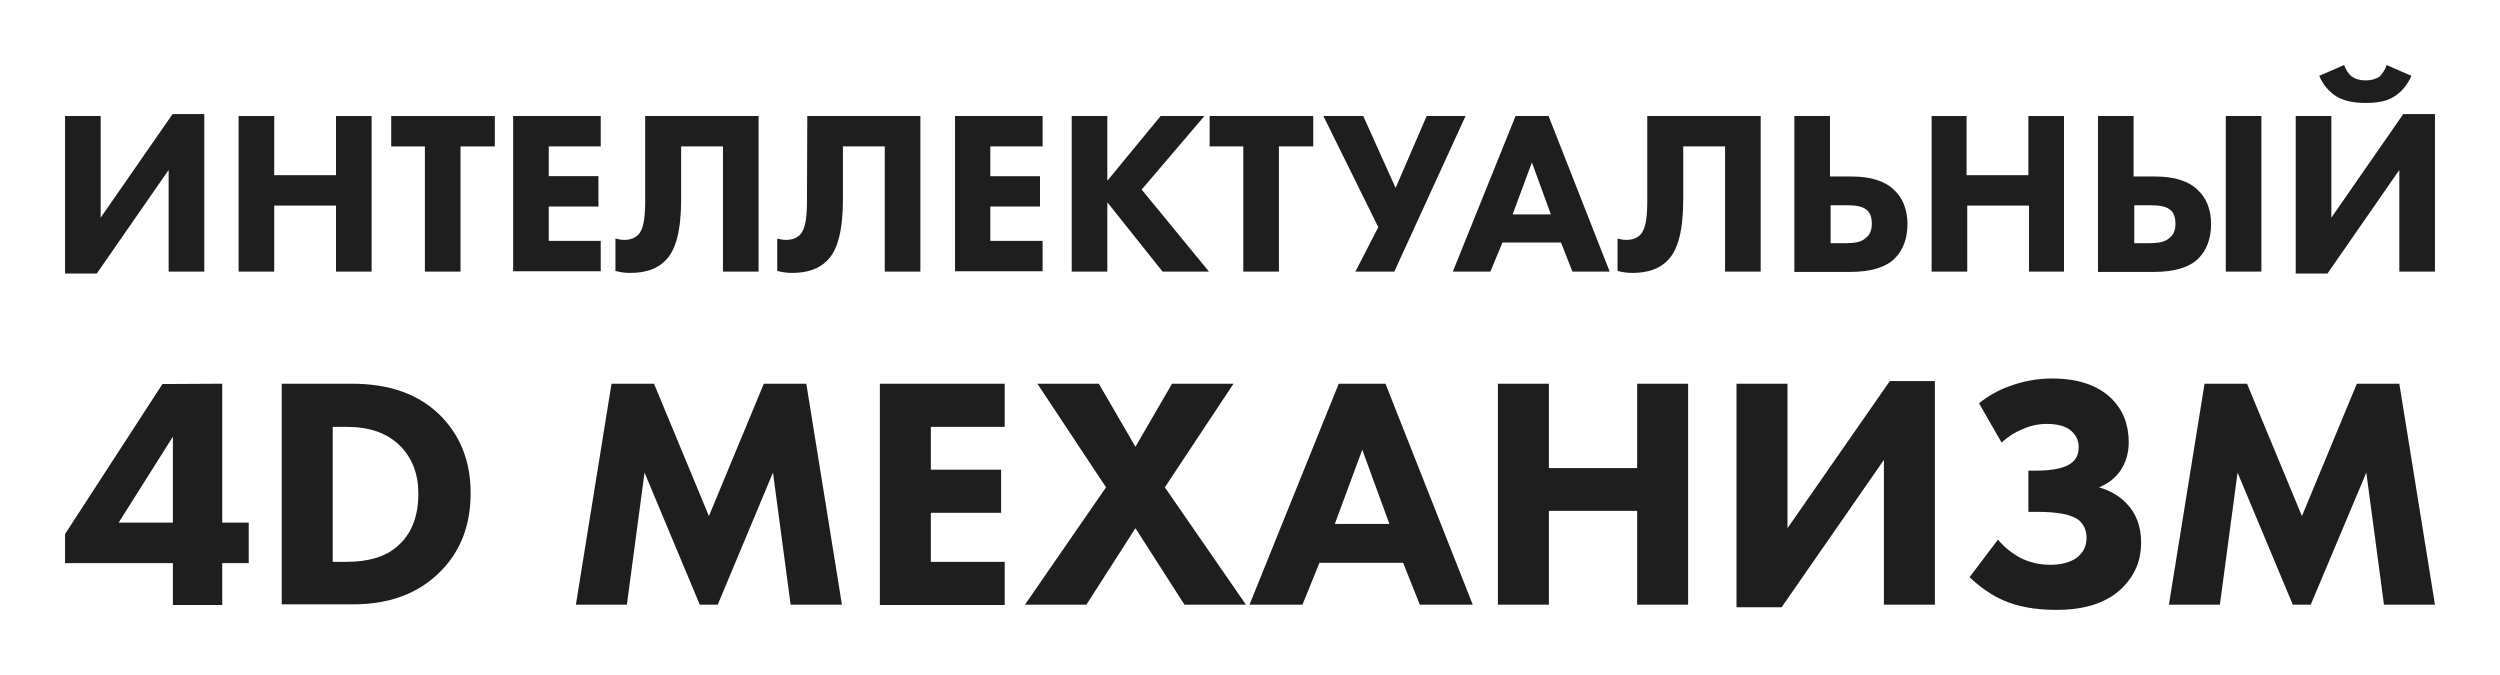
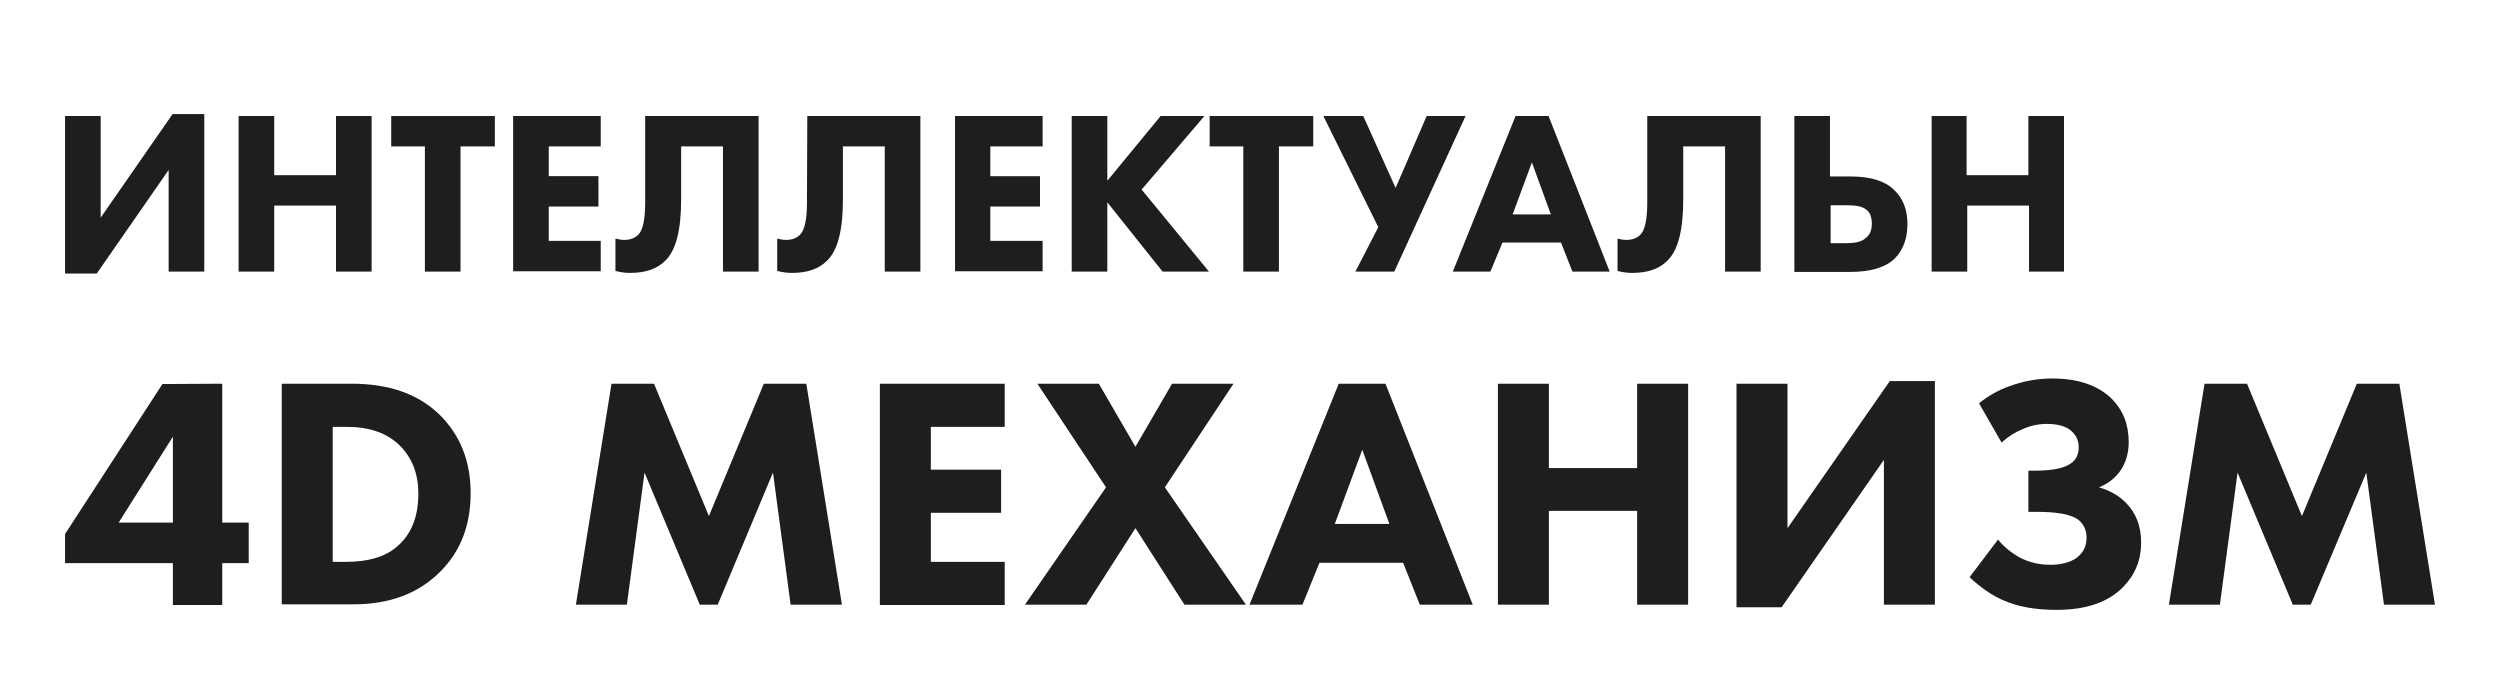
<svg xmlns="http://www.w3.org/2000/svg" id="Слой_1" x="0px" y="0px" viewBox="0 0 764.9 206.5" style="enable-background:new 0 0 764.9 206.5;" xml:space="preserve">
  <style type="text/css"> .st0{fill:#1E1E1F;} .st1{display:none;} .st2{display:inline;fill:#1E1E1F;} </style>
  <g>
    <g>
      <path class="st0" d="M19.9,35.5h10.9v31.1l22-31.7h9.7v48.2H51.6V52l-22,31.7h-9.7V35.5z" />
      <path class="st0" d="M83.9,35.5v18.1h18.9V35.5h10.9v47.6h-10.9V62.9H83.9v20.2H73V35.5H83.9z" />
      <path class="st0" d="M151.2,44.8h-10.3v38.3H130V44.8h-10.3v-9.3h31.7v9.3H151.2z" />
      <path class="st0" d="M183.8,35.5v9.3h-15.9v9.1h15.2v9.3h-15.2v10.5h15.9v9.3H157V35.5H183.8z" />
      <path class="st0" d="M197.5,35.5h34.6v47.6h-10.9V44.8h-12.8v16.3c0,9.3-1.6,15.6-4.9,18.7c-2.5,2.5-6,3.7-10.7,3.7 c-1.6,0-2.9-0.2-4.5-0.6V73c0.8,0.2,1.7,0.4,2.7,0.4c1.9,0,3.3-0.6,4.3-1.6c1.4-1.4,2.1-4.7,2.1-9.9V35.5z" />
      <path class="st0" d="M247,35.5h34.6v47.6h-10.9V44.8h-12.8v16.3c0,9.3-1.6,15.6-4.9,18.7c-2.5,2.5-6,3.7-10.7,3.7 c-1.6,0-2.9-0.2-4.5-0.6V73c0.8,0.2,1.7,0.4,2.7,0.4c1.9,0,3.3-0.6,4.3-1.6c1.4-1.4,2.1-4.7,2.1-9.9L247,35.5L247,35.5z" />
      <path class="st0" d="M319,35.5v9.3H303v9.1h15.2v9.3H303v10.5H319v9.3h-26.8V35.5H319z" />
      <path class="st0" d="M338.8,35.5v19.8l16.3-19.8h13.4L349.3,58l20.6,25.1h-14.2l-16.9-21.2v21.2h-10.9V35.5H338.8z" />
      <path class="st0" d="M401.8,44.8h-10.5v38.3h-10.9V44.8h-10.3v-9.3h31.7V44.8z" />
      <path class="st0" d="M404.9,35.5h12.2l9.9,22l9.5-22h11.9l-21.8,47.6h-11.9l7-13.6L404.9,35.5z" />
      <path class="st0" d="M481.1,83.1l-3.5-8.9h-17.9l-3.7,8.9h-11.5l19.2-47.6h10.1l18.7,47.6H481.1z M462.8,65.6h11.7l-5.8-15.9 L462.8,65.6z" />
      <path class="st0" d="M504.1,35.5h34.6v47.6h-10.9V44.8h-12.8v16.3c0,9.3-1.6,15.6-4.9,18.7c-2.5,2.5-6,3.7-10.7,3.7 c-1.6,0-2.9-0.2-4.5-0.6V73c0.8,0.2,1.7,0.4,2.7,0.4c1.9,0,3.3-0.6,4.3-1.6c1.4-1.4,2.1-4.7,2.1-9.9V35.5z" />
      <path class="st0" d="M549,83.1V35.5h10.9v18.5h6.6c5.8,0,10.3,1.4,13,4.1c2.7,2.5,4.1,6,4.1,10.5c0,4.5-1.4,8-3.9,10.5 c-2.7,2.7-7.4,4.1-13.6,4.1H549z M560.1,62.9v11.5h4.9c2.5,0,4.5-0.4,5.6-1.4c1.4-1,2.1-2.3,2.1-4.5s-0.6-3.7-1.9-4.5 c-1-0.8-2.9-1.2-5.6-1.2H560.1z" />
      <path class="st0" d="M601.7,35.5v18.1h18.9V35.5h10.9v47.6h-10.7V62.9h-18.9v20.2H591V35.5H601.7z" />
-       <path class="st0" d="M641.9,83.1V35.5h10.9v18.5h6.6c5.8,0,10.3,1.4,13,4.1c2.7,2.5,4.1,6,4.1,10.5c0,4.5-1.4,8-3.9,10.5 c-2.7,2.7-7.4,4.1-13.6,4.1H641.9z M653,62.9v11.5h4.9c2.5,0,4.5-0.4,5.6-1.4c1.4-1,2.1-2.3,2.1-4.5s-0.6-3.7-1.9-4.5 c-1-0.8-2.9-1.2-5.6-1.2H653z M681,35.5h10.9v47.6H681V35.5z" />
-       <path class="st0" d="M702.4,35.5h10.9v31.1l22-31.7h9.7v48.2h-10.9V52l-22,31.7h-9.7V35.5z M730.2,19.9l7.6,3.3 c-1.2,2.7-2.9,4.9-5.4,6.4c-2.1,1.4-5.1,1.9-8.7,1.9c-3.5,0-6.4-0.6-8.7-1.9c-2.5-1.6-4.3-3.7-5.4-6.4l7.6-3.3 c0.6,1.6,1.4,2.7,2.3,3.5c1.2,0.8,2.5,1.2,4.3,1.2c1.7,0,3.1-0.4,4.3-1.2C729,22.4,729.8,21.3,730.2,19.9z" />
    </g>
    <g>
      <path class="st0" d="M68,117.4v42.5h8.1v12.4H68v12.8H52.9v-12.8h-33v-8.9l29.8-45.9L68,117.4L68,117.4z M36.3,159.9h16.6v-26.3 L36.3,159.9z" />
      <path class="st0" d="M86.2,117.4h21.4c11.4,0,20.2,3.1,26.7,9.3c6.5,6.3,9.7,14.4,9.7,24.2c0,9.8-3.1,17.8-9.2,23.9 c-6.7,6.8-15.6,10.1-26.7,10.1H86.2V117.4z M101.8,130.6v41.3h4.2c6.6,0,11.8-1.5,15.4-4.6c4.4-3.7,6.6-9.1,6.6-16.3 c0-6-1.9-10.9-5.6-14.6c-3.9-3.9-9.3-5.8-16.4-5.8C106,130.6,101.8,130.6,101.8,130.6z" />
      <path class="st0" d="M191.8,185h-15.6l10.9-67.6h13l16.8,40.5l16.8-40.5h13l10.9,67.6h-15.7l-5.4-40.4L219.6,185h-5.5l-16.9-40.4 L191.8,185z" />
      <path class="st0" d="M307.4,117.4v13.2h-22.6v13.1h21.5v13.2h-21.5v15h22.6v13.2h-38.2v-67.7H307.4z" />
      <path class="st0" d="M313.6,185l24.8-35.9l-21-31.7h18.8l11.2,19.3l11.2-19.3h18.8l-21,31.7l24.8,35.9h-18.8l-15-23.4l-15,23.4 H313.6z" />
      <path class="st0" d="M434.4,185l-5.1-12.8h-25.6l-5.2,12.8h-16.2l27.3-67.6h14.3l26.7,67.6H434.4z M408.4,160.3h16.7l-8.3-22.7 L408.4,160.3z" />
      <path class="st0" d="M473.9,117.4v25.8h27v-25.8h15.6V185h-15.6v-28.7h-27V185h-15.6v-67.6H473.9z" />
      <path class="st0" d="M531.3,117.4h15.6v44.2l31.3-45H592V185h-15.6v-44.3l-31.3,45.1h-13.8V117.4z" />
      <path class="st0" d="M612.4,135.4l-6.9-12c2.7-2.2,5.8-4,9.2-5.2c4.3-1.6,8.7-2.4,13.2-2.4c7.9,0,14,2.1,18.2,6.2 c3.4,3.4,5.2,7.8,5.2,13.3c0,3.4-0.9,6.3-2.6,8.8c-1.6,2.2-3.7,3.9-6.5,5c3.4,1,6.2,2.6,8.3,4.8c3,3,4.6,7.1,4.6,12.1 c0,5.3-1.8,9.8-5.5,13.6c-4.6,4.7-11.4,7-20.4,7c-6.5,0-11.9-1-16.2-2.9c-3.5-1.5-7-3.9-10.4-7.1l8.7-11.5c2,2.4,4.3,4.2,6.9,5.6 c2.8,1.4,5.8,2.1,9.2,2.1c3.2,0,5.8-0.7,7.8-2c2.2-1.6,3.2-3.7,3.2-6.3c0-2.2-0.8-4-2.4-5.4c-2.2-1.7-6.5-2.5-12.9-2.5h-2.5V144 h2.3c5.5,0,9.3-0.9,11.2-2.6c1.3-1.1,1.9-2.7,1.9-4.6c0-2.2-0.9-3.9-2.7-5.3c-1.6-1.2-4-1.8-7.1-1.8c-2.6,0-5.2,0.6-7.6,1.7 C616.4,132.3,614.4,133.6,612.4,135.4z" />
      <path class="st0" d="M679.2,185h-15.6l10.9-67.6h13l16.8,40.5l16.8-40.5h13L745,185h-15.6l-5.4-40.4l-17,40.4h-5.5l-16.9-40.4 L679.2,185z" />
    </g>
  </g>
  <g class="st1">
    <path class="st2" d="M85.6,13c3.6,0,6.5,1.1,8.8,3.3c2.4,2.3,3.5,5.1,3.5,8.6c0,3.4-1.2,6.2-3.5,8.5c-2.3,2.2-5.2,3.3-8.8,3.3 c-3.6,0-6.5-1.1-8.8-3.3c-1.1-1-2-2.3-2.6-3.8s-0.9-3-0.9-4.7c0-1.6,0.3-3.2,1-4.7c0.6-1.6,1.5-2.8,2.5-3.9 C78.9,14.2,81.9,13,85.6,13z M85.5,17.9c-2,0-3.7,0.6-5,1.9s-2,3-2,5.1c0,2,0.7,3.7,2.1,5.1c1.3,1.2,2.9,1.9,4.9,1.9 c2.1,0,3.7-0.6,5-1.9s2-3,2-5.1s-0.7-3.8-2-5.1C89.2,18.5,87.5,17.9,85.5,17.9z" />
    <path class="st2" d="M107,13.5V23l7.7-9.4h6.4L112,24.3l9.9,11.9h-6.7l-8.2-10v10.1h-5.2V13.5H107z" />
    <path class="st2" d="M124.5,13.5h8c2.6,0,4.5,0.6,5.9,1.9c1.5,1.3,2.2,3.1,2.2,5.5c0,2.2-0.6,4-1.9,5.3c-1.3,1.3-3.2,2-5.8,2h-3.2 v8h-5.2V13.5z M129.8,17.8V24h1.9c1.3,0,2.2-0.3,2.8-0.8c0.6-0.6,0.8-1.3,0.8-2.2c0-1-0.3-1.7-0.8-2.2c-0.6-0.6-1.6-0.8-2.9-0.8 h-1.8V17.8z" />
    <path class="st2" d="M144,36.2V13.5h5.2v8.8h3.1c2.8,0,4.9,0.6,6.2,1.9c1.3,1.2,1.9,2.9,1.9,5c0,2.2-0.6,3.8-1.8,5 c-1.3,1.3-3.5,1.9-6.5,1.9H144V36.2z M149.2,26.6V32h2.3c1.2,0,2.2-0.2,2.7-0.6c0.7-0.4,1-1.1,1-2.1s-0.3-1.8-1-2.1 c-0.5-0.4-1.4-0.5-2.7-0.5L149.2,26.6L149.2,26.6z M162.6,13.5h5.2v22.7h-5.2V13.5z" />
    <path class="st2" d="M175,13.5h16.5v22.7h-5.2V18h-6.1v7.8c0,4.4-0.8,7.4-2.3,8.9c-1.2,1.2-2.9,1.8-5.1,1.8c-0.7,0-1.4-0.1-2.1-0.3 v-4.7c0.4,0.1,0.8,0.2,1.3,0.2c0.9,0,1.6-0.2,2.1-0.7c0.7-0.7,1-2.3,1-4.8L175,13.5L175,13.5z" />
    <path class="st2" d="M211.9,13.5v22.7h-5.2V28H206l-5.3,8.3h-6l6.5-8.9c-1.3-0.2-2.4-0.8-3.2-1.6c-1.3-1.2-1.9-2.9-1.9-5 c0-2,0.6-3.7,1.8-5c1.4-1.5,3.5-2.2,6.3-2.2L211.9,13.5L211.9,13.5z M206.7,23.9v-6.1h-1.2c-1.4,0-2.4,0.3-3.1,0.8 c-0.7,0.6-1,1.3-1,2.3c0,0.9,0.3,1.6,0.9,2.2c0.6,0.6,1.7,0.8,3.2,0.8C205.5,23.9,206.7,23.9,206.7,23.9z" />
    <path class="st2" d="M222.1,22.2h3c0.5-2.4,1.5-4.4,3.2-6c2.1-2.1,5-3.2,8.5-3.2c3.6,0,6.5,1.1,8.7,3.3c2.3,2.2,3.4,5.1,3.4,8.4 c0,3.6-1.1,6.5-3.4,8.7c-2.2,2.2-5.1,3.3-8.7,3.3c-3.5,0-6.4-1.1-8.6-3.4c-1.9-1.9-2.9-4.1-3.1-6.7h-3v9.6h-5.2V13.5h5.2 L222.1,22.2L222.1,22.2z M236.9,17.9c-1.9,0-3.5,0.6-4.7,1.8c-1.4,1.4-2.1,3.1-2.1,5.2c0,2,0.6,3.7,1.8,5c1.3,1.4,2.9,2,5,2 c1.8,0,3.3-0.6,4.5-1.7c1.4-1.3,2.1-3.1,2.1-5.4c0-2.1-0.6-3.7-1.9-5.1C240.5,18.5,238.9,17.9,236.9,17.9z" />
    <path class="st2" d="M279.7,36.2h-26.9V13.5h5.2v18.2h6.4V13.5h5.2v18.2h6.4V13.5h5.2v18.2h3.1v9.5h-4.7L279.7,36.2L279.7,36.2z" />
    <path class="st2" d="M287.3,13.5h5.2v14.8l10.5-15h4.6v22.9h-5.2V21.4l-10.5,15.1h-4.6V13.5z" />
    <path class="st2" d="M312.6,13.5h5.2v14.8l10.5-15.1h4.6v22.9h-5.2V21.4l-10.5,15.1h-4.6V13.5z M325.9,6.1l3.6,1.5 c-0.5,1.3-1.4,2.3-2.6,3.1c-1.1,0.6-2.5,1-4.2,1s-3.1-0.3-4.1-1c-1.2-0.7-2-1.8-2.6-3.1l3.6-1.5c0.3,0.7,0.7,1.3,1.1,1.6 c0.5,0.4,1.2,0.6,2.1,0.6c0.8,0,1.5-0.2,2-0.6S325.7,6.8,325.9,6.1z" />
    <path class="st2" d="M345.8,13.5h5.2v14.8l10.5-15.1h4.6v22.9h-5.2V21.4l-10.5,15.1h-4.6V13.5z" />
    <path class="st2" d="M376.3,13.5v8.6h9v-8.6h5.2v22.7h-5.2v-9.6h-9v9.6h-5.2V13.5H376.3z" />
    <path class="st2" d="M408.4,18h-4.9v18.2h-5.2V18h-4.9v-4.4h15.1V18H408.4z" />
    <path class="st2" d="M424,13.5V18h-7.6v4.4h7.2v4.4h-7.2v5h7.6v4.4h-12.8V13.5H424z" />
    <path class="st2" d="M430.5,13.5H447v22.7h-5.2V18h-6.1v7.8c0,4.4-0.8,7.4-2.3,8.9c-1.2,1.2-2.9,1.8-5.1,1.8 c-0.7,0-1.4-0.1-2.1-0.3v-4.7c0.4,0.1,0.8,0.2,1.3,0.2c0.9,0,1.6-0.2,2.1-0.7c0.7-0.7,1-2.3,1-4.8L430.5,13.5L430.5,13.5z" />
    <path class="st2" d="M454.2,13.5h16.5v22.7h-5.2V18h-6.1v7.8c0,4.4-0.8,7.4-2.3,8.9c-1.2,1.2-2.9,1.8-5.1,1.8 c-0.7,0-1.4-0.1-2.1-0.3v-4.7c0.4,0.1,0.8,0.2,1.3,0.2c0.9,0,1.6-0.2,2.1-0.7c0.7-0.7,1-2.3,1-4.8L454.2,13.5L454.2,13.5z" />
    <path class="st2" d="M488.4,13.5V18h-7.6v4.4h7.2v4.4h-7.2v5h7.6v4.4h-12.8V13.5H488.4z" />
-     <path class="st2" d="M497.9,13.5V23l7.7-9.4h6.4l-9.2,10.7l9.9,11.9H506l-8.1-10.1v10.1h-5.2V13.5H497.9z" />
-     <path class="st2" d="M527.9,18H523v18.2h-5.2V18h-4.9v-4.4H528L527.9,18L527.9,18z" />
    <path class="st2" d="M529.4,13.5h5.8L540,24l4.6-10.5h5.6l-10.4,22.7h-5.6l3.3-6.5L529.4,13.5z" />
    <path class="st2" d="M565.8,36.2l-1.7-4.3h-8.6l-1.7,4.3h-5.4l9.1-22.7h4.8l8.9,22.7H565.8z M557.1,27.9h5.6l-2.8-7.6L557.1,27.9z" />
    <path class="st2" d="M576.8,13.5h16.5v22.7H588V18h-6.1v7.8c0,4.4-0.8,7.4-2.3,8.9c-1.2,1.2-2.9,1.8-5.1,1.8 c-0.7,0-1.4-0.1-2.1-0.3v-4.7c0.4,0.1,0.8,0.2,1.3,0.2c0.9,0,1.6-0.2,2.1-0.7c0.7-0.7,1-2.3,1-4.8L576.8,13.5L576.8,13.5z" />
    <path class="st2" d="M598.2,36.2V13.5h5.2v8.8h3.2c2.8,0,4.9,0.6,6.2,1.9c1.3,1.2,1.9,2.9,1.9,5c0,2.2-0.6,3.8-1.8,5 c-1.3,1.3-3.5,1.9-6.5,1.9h-8.2L598.2,36.2L598.2,36.2z M603.4,26.6V32h2.3c1.2,0,2.2-0.2,2.7-0.6c0.7-0.4,1-1.1,1-2.1 s-0.3-1.8-1-2.1c-0.5-0.4-1.4-0.5-2.7-0.5L603.4,26.6L603.4,26.6z" />
    <path class="st2" d="M623.3,13.5v8.6h9v-8.6h5.2v22.7h-5.2v-9.6h-9v9.6h-5.2V13.5H623.3z" />
    <path class="st2" d="M642.6,36.2V13.5h5.2v8.8h3.1c2.8,0,4.9,0.6,6.2,1.9c1.3,1.2,1.9,2.9,1.9,5c0,2.2-0.6,3.8-1.8,5 c-1.3,1.3-3.5,1.9-6.5,1.9h-8.1L642.6,36.2L642.6,36.2z M647.8,26.6V32h2.3c1.2,0,2.2-0.2,2.7-0.6c0.7-0.4,1-1.1,1-2.1 s-0.3-1.8-1-2.1c-0.5-0.4-1.4-0.5-2.7-0.5L647.8,26.6L647.8,26.6z M661.2,13.5h5.2v22.7h-5.2V13.5z" />
    <path class="st2" d="M671.3,13.5h5.2v14.8L687,13.2h4.6v22.9h-5.2V21.4L676,36.5h-4.6v-23H671.3z M684.7,6.1l3.6,1.5 c-0.5,1.3-1.4,2.3-2.6,3.1c-1.1,0.6-2.5,1-4.2,1s-3.1-0.3-4.1-1c-1.2-0.7-2-1.8-2.6-3.1l3.6-1.5c0.3,0.7,0.7,1.3,1.1,1.6 c0.5,0.4,1.2,0.6,2.1,0.6c0.8,0,1.5-0.2,2-0.6S684.5,6.8,684.7,6.1z" />
  </g>
</svg>